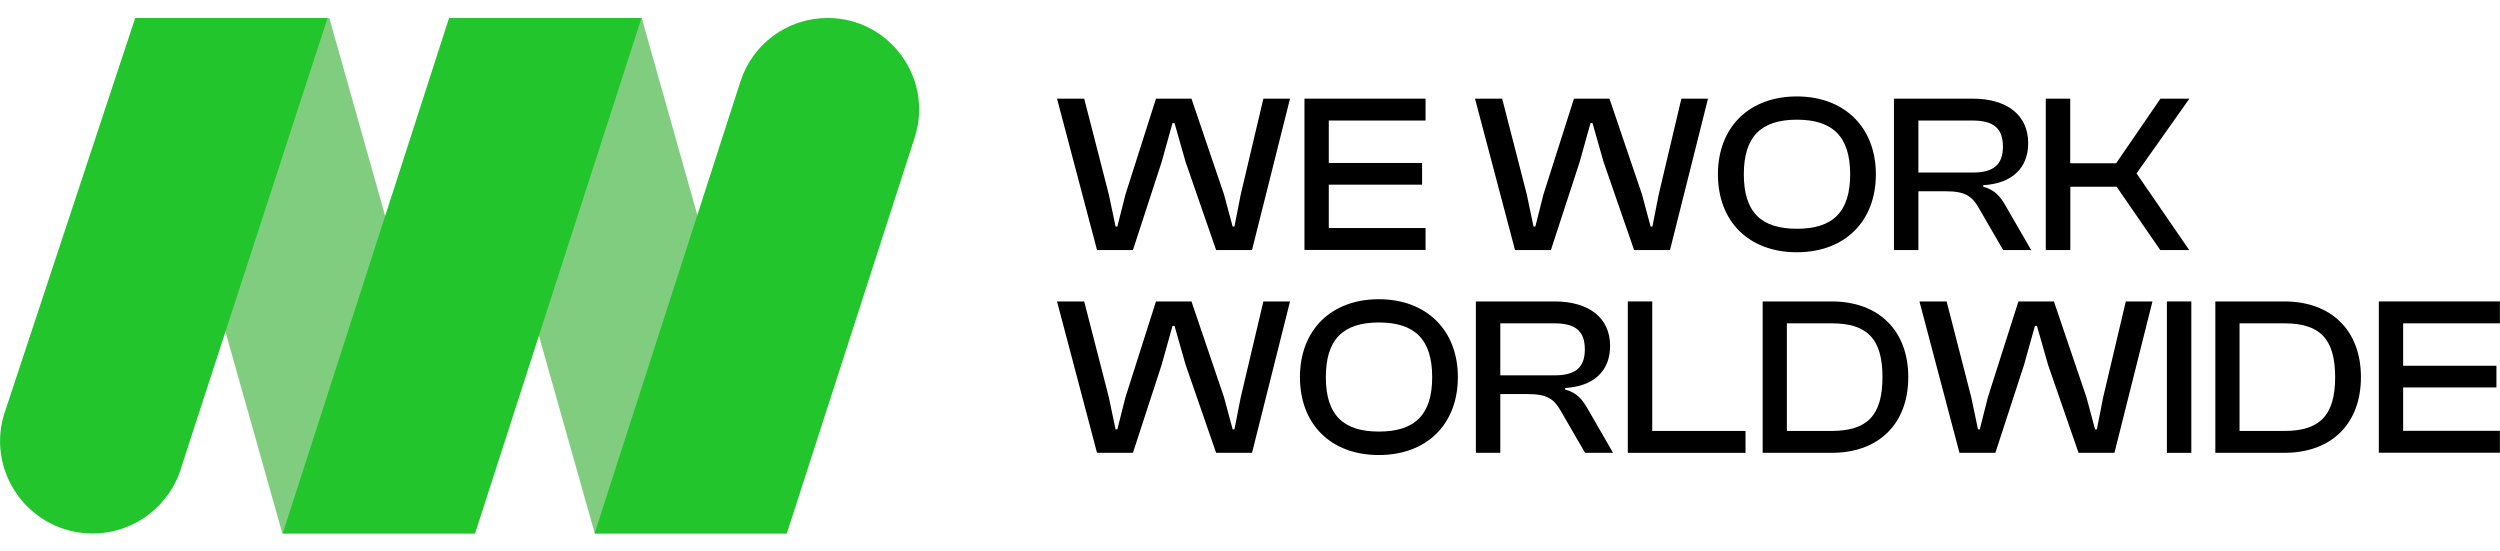
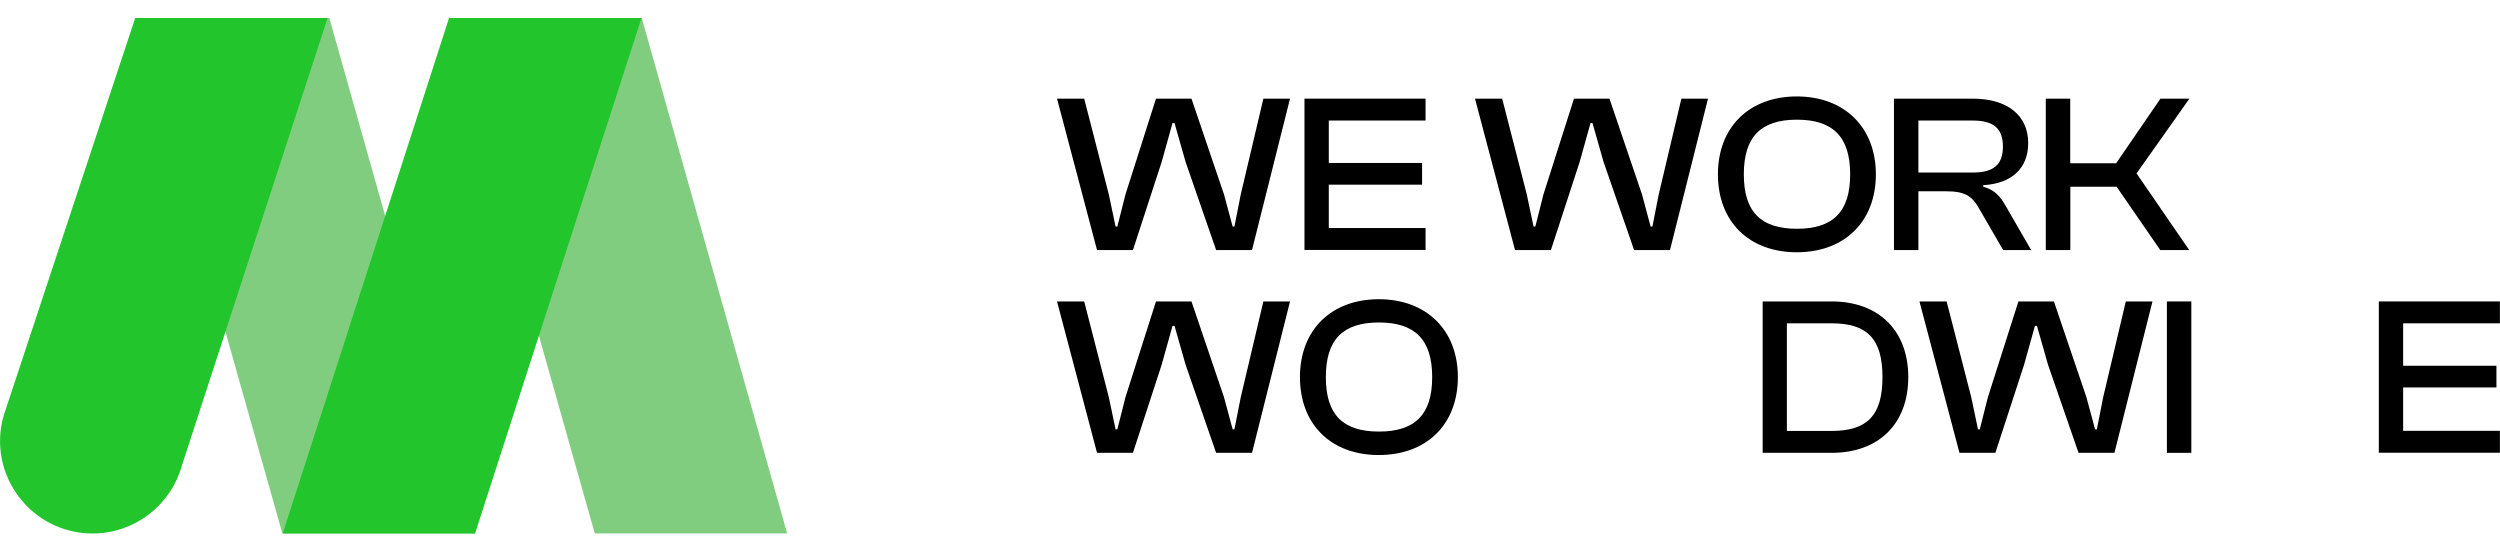
<svg xmlns="http://www.w3.org/2000/svg" width="136" height="30" viewBox="0 0 136 30" fill="none">
  <g clip-path="url(#clip0_101_1159)">
    <path d="M59.678 13.602L57.502 5.366H58.98L60.32 10.578L60.687 12.325H60.784L61.225 10.578L62.886 5.366H64.816L66.586 10.578L67.056 12.325H67.153L67.497 10.578L68.728 5.366H70.177L68.11 13.602H66.157L64.496 8.808L63.894 6.695H63.785L63.195 8.808L61.632 13.602H59.678Z" fill="black" />
    <path d="M70.963 13.602V5.366H77.55V6.557H72.286V8.866H77.361V10.046H72.286V12.405H77.55V13.597H70.963V13.602Z" fill="black" />
    <path d="M82.417 13.602L80.24 5.366H81.718L83.058 10.578L83.425 12.325H83.522L83.963 10.578L85.624 5.366H87.555L89.325 10.578L89.794 12.325H89.891L90.235 10.578L91.467 5.366H92.916L90.848 13.602H88.895L87.234 8.808L86.632 6.695H86.524L85.934 8.808L84.37 13.602H82.417Z" fill="black" />
    <path d="M93.455 9.484C93.455 6.912 95.162 5.246 97.745 5.246C100.328 5.246 102.047 6.918 102.047 9.484C102.047 12.05 100.351 13.723 97.745 13.723C95.139 13.723 93.455 12.05 93.455 9.484ZM100.649 9.484C100.649 7.434 99.704 6.511 97.751 6.511C95.798 6.511 94.864 7.434 94.864 9.484C94.864 11.535 95.798 12.445 97.751 12.445C99.704 12.445 100.649 11.535 100.649 9.484Z" fill="black" />
    <path d="M103.031 13.602V5.366H107.31C109.177 5.366 110.334 6.254 110.334 7.789C110.334 9.152 109.435 9.988 107.888 10.074V10.16C108.53 10.332 108.822 10.698 109.12 11.22L110.495 13.602H108.971L107.654 11.329C107.287 10.675 106.903 10.406 105.872 10.406H104.36V13.602H103.031ZM104.36 9.387H107.298C108.404 9.387 108.959 9.003 108.959 7.972C108.959 6.941 108.404 6.557 107.298 6.557H104.36V9.387Z" fill="black" />
    <path d="M111.291 13.602V5.366H112.62V8.883H115.117L117.529 5.366H119.104L116.228 9.433L119.092 13.602H117.517L115.146 10.16H112.626V13.602H111.297H111.291Z" fill="black" />
    <path d="M59.678 24.634L57.502 16.398H58.98L60.32 21.61L60.687 23.357H60.784L61.225 21.61L62.886 16.398H64.816L66.586 21.61L67.056 23.357H67.153L67.497 21.61L68.728 16.398H70.177L68.11 24.634H66.157L64.496 19.84L63.894 17.726H63.785L63.195 19.84L61.632 24.634H59.678Z" fill="black" />
    <path d="M70.717 20.516C70.717 17.944 72.424 16.277 75.007 16.277C77.59 16.277 79.308 17.95 79.308 20.516C79.308 23.082 77.613 24.754 75.007 24.754C72.401 24.754 70.717 23.082 70.717 20.516ZM77.911 20.516C77.911 18.465 76.966 17.543 75.013 17.543C73.059 17.543 72.126 18.465 72.126 20.516C72.126 22.566 73.059 23.477 75.013 23.477C76.966 23.477 77.911 22.566 77.911 20.516Z" fill="black" />
-     <path d="M80.287 24.634V16.398H84.566C86.433 16.398 87.59 17.285 87.59 18.82C87.59 20.184 86.691 21.02 85.144 21.106V21.192C85.786 21.363 86.078 21.73 86.376 22.251L87.75 24.634H86.227L84.909 22.36C84.543 21.707 84.159 21.438 83.128 21.438H81.616V24.634H80.287ZM81.616 20.419H84.554C85.66 20.419 86.215 20.035 86.215 19.004C86.215 17.973 85.66 17.589 84.554 17.589H81.616V20.419Z" fill="black" />
-     <path d="M88.553 24.634V16.398H89.882V23.443H94.956V24.634H88.553Z" fill="black" />
    <path d="M95.889 24.634V16.398H99.64C102.195 16.398 103.81 17.973 103.81 20.516C103.81 23.059 102.201 24.634 99.64 24.634H95.889ZM97.206 17.589V23.443H99.64C101.548 23.443 102.407 22.629 102.407 20.516C102.407 18.402 101.548 17.589 99.64 17.589H97.206Z" fill="black" />
    <path d="M106.595 24.634L104.418 16.398H105.896L107.236 21.61L107.603 23.357H107.7L108.141 21.61L109.802 16.398H111.732L113.502 21.61L113.972 23.357H114.069L114.413 21.61L115.644 16.398H117.094L115.026 24.634H113.073L111.412 19.84L110.81 17.726H110.701L110.111 19.84L108.548 24.634H106.595Z" fill="black" />
    <path d="M117.879 24.634V16.398H119.208V24.634H117.879Z" fill="black" />
-     <path d="M120.514 24.634V16.398H124.265C126.82 16.398 128.435 17.973 128.435 20.516C128.435 23.059 126.826 24.634 124.265 24.634H120.514ZM121.831 17.589V23.443H124.265C126.173 23.443 127.032 22.629 127.032 20.516C127.032 18.402 126.173 17.589 124.265 17.589H121.831Z" fill="black" />
    <path d="M129.408 24.634V16.398H135.995V17.589H130.731V19.897H135.806V21.077H130.731V23.437H135.995V24.628H129.408V24.634Z" fill="black" />
    <path d="M34.911 0.978H24.43L32.357 29.022H42.822L34.911 0.978Z" fill="#80CD80" />
    <path d="M15.361 29.022H25.826L17.916 0.978H7.451L15.361 29.022Z" fill="#80CD80" />
    <path d="M25.843 29.022H15.379L24.429 0.978H34.899L25.843 29.022Z" fill="#22C62C" />
    <path d="M5.041 29.022C1.702 29.022 -0.715 25.831 0.196 22.618L7.355 0.978H17.82L9.887 25.35C9.274 27.521 7.292 29.022 5.041 29.022Z" fill="#22C62C" />
-     <path d="M42.808 29.022H32.344L40.282 4.427C40.947 2.37 42.86 0.978 45.019 0.978C48.399 0.978 50.799 4.272 49.756 7.491L42.803 29.022H42.808Z" fill="#22C62C" />
  </g>
  <defs>
    <clipPath id="clip0_101_1159">
      <rect width="136" height="28.043" fill="white" transform="translate(0 0.978)" />
    </clipPath>
  </defs>
</svg>